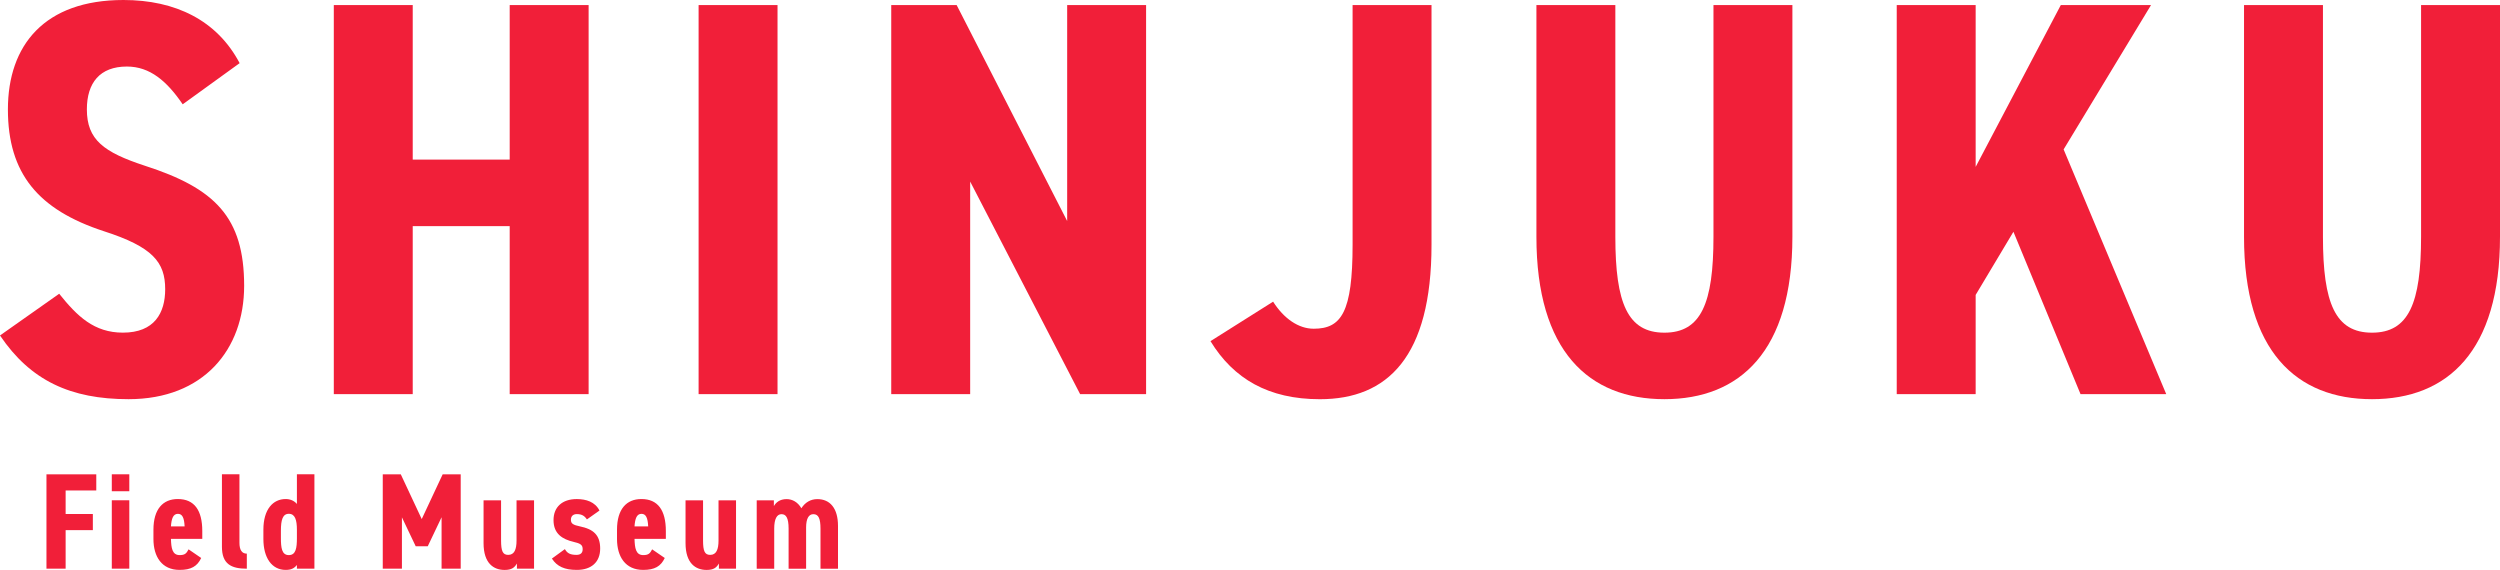
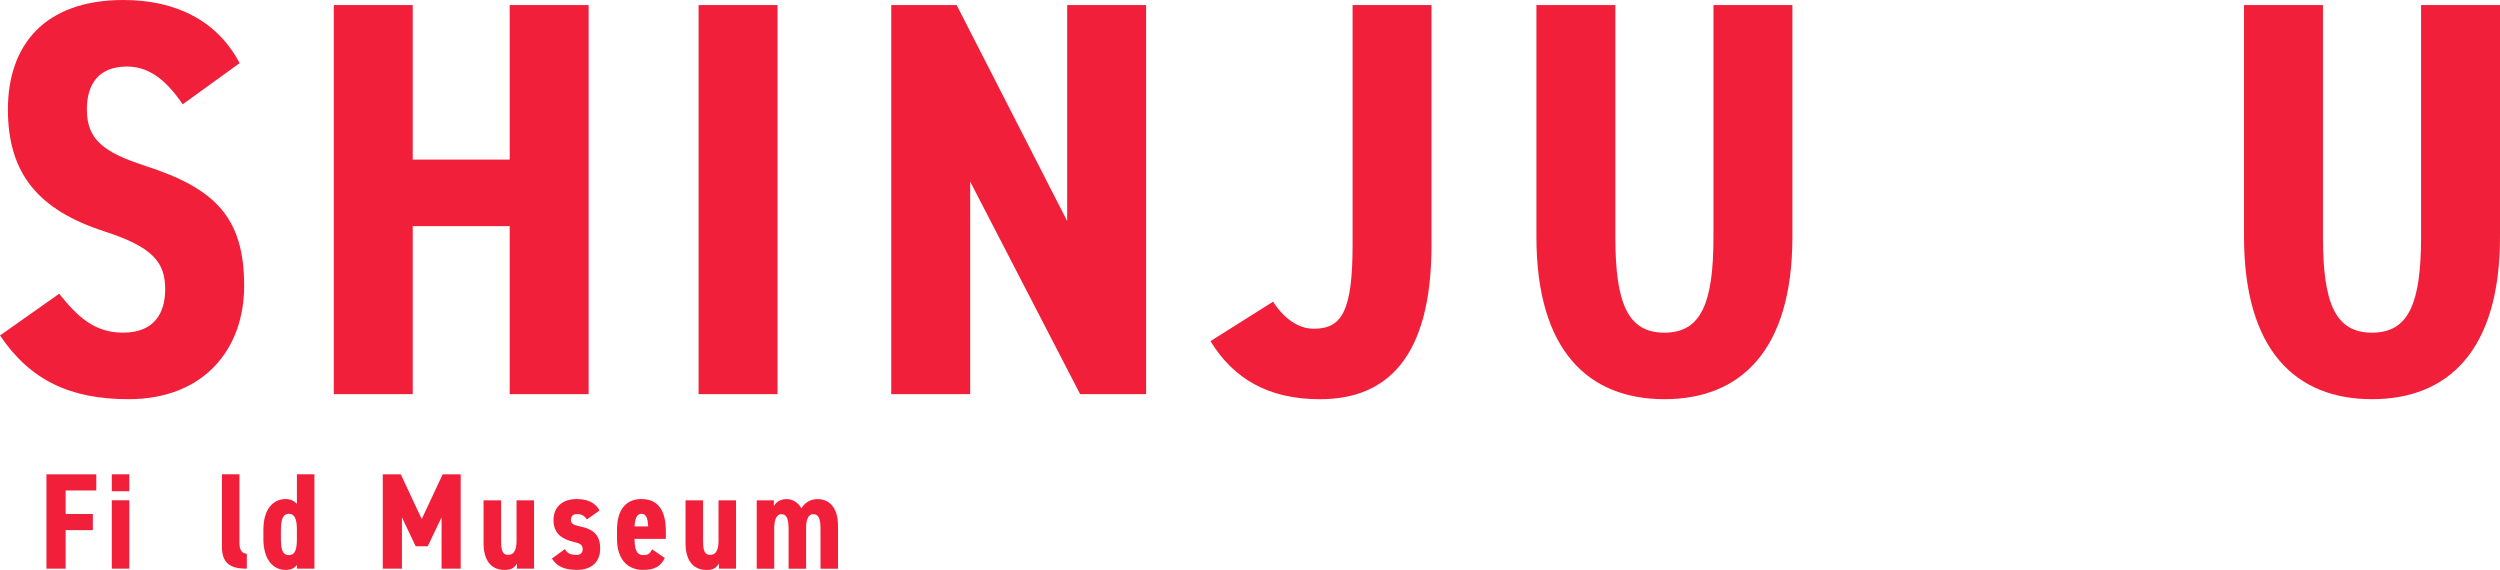
<svg xmlns="http://www.w3.org/2000/svg" viewBox="0 0 663.93 151.35">
  <defs>
    <style>.d{fill:#f11f39;}</style>
  </defs>
  <g id="a" />
  <g id="b">
    <g id="c">
      <g>
        <g>
          <path class="d" d="M48.52,27.7c-4.19-6.14-8.68-10.03-14.82-10.03-7.19,0-10.63,4.34-10.63,11.38,0,8.09,4.49,11.38,15.42,14.97,18.57,5.99,26.35,13.63,26.35,31.89,0,16.92-10.78,30.1-30.7,30.1-15.42,0-26.05-4.94-34.14-16.92l15.72-11.08c4.79,5.99,9.28,10.33,16.92,10.33,8.39,0,11.23-5.24,11.23-11.53,0-7.19-3.29-11.23-16.32-15.42C10.18,55.7,2.1,46.12,2.1,29.05S11.83,0,32.79,0c13.78,0,24.86,5.39,30.85,16.77l-15.12,10.93Z" />
          <path class="d" d="M109.61,42.38h25.75V1.35h20.96V104.67h-20.96V60.05h-25.75v44.62h-20.96V1.35h20.96V42.38Z" />
          <path class="d" d="M206.49,104.67h-20.96V1.35h20.96V104.67Z" />
          <path class="d" d="M304.37,1.35V104.67h-17.52l-29.2-56.45v56.45h-20.96V1.35h17.37l29.35,57.35V1.35h20.96Z" />
          <path class="d" d="M338.1,80.11c2.85,4.49,6.74,7.19,10.78,7.19,7.34,0,10.33-4.34,10.33-22.31V1.35h20.96v63.64c0,29.8-11.68,41.03-29.65,41.03-13.63,0-22.91-5.39-29.05-15.42l16.62-10.48Z" />
          <path class="d" d="M408.03,62.89V1.35h20.96V62.89c0,17.67,3.29,25.46,13.03,25.46s13.03-7.79,13.03-25.46V1.35h20.96V62.89c0,30.4-13.93,43.12-33.99,43.12s-33.99-12.73-33.99-43.12Z" />
-           <path class="d" d="M552.53,104.67l-17.82-43.12-10.03,16.77v26.35h-20.96V1.35h20.96V44.32L547.29,1.35h23.96l-23.21,38.33,27.25,64.99h-22.76Z" />
          <path class="d" d="M595.95,62.89V1.35h20.96V62.89c0,17.67,3.29,25.46,13.03,25.46s13.03-7.79,13.03-25.46V1.35h20.96V62.89c0,30.4-13.93,43.12-33.99,43.12s-33.99-12.73-33.99-43.12Z" />
        </g>
        <g>
          <path class="d" d="M25.57,125.96v4.29h-8.14v6.25h7.23v4.29h-7.23v10.24h-5.09v-25.06h13.22Z" />
          <path class="d" d="M29.69,125.96h4.65v4.5h-4.65v-4.5Zm0,6.9h4.65v18.16h-4.65v-18.16Z" />
-           <path class="d" d="M53.43,148.19c-1.05,2.22-2.69,3.16-5.74,3.16-4.72,0-6.94-3.52-6.94-8.21v-2.47c0-5.48,2.54-8.14,6.47-8.14,4.39,0,6.5,2.98,6.5,8.5v2.07h-8.32c.07,2.43,.33,4.32,2.32,4.32,1.45,0,1.82-.51,2.36-1.53l3.34,2.29Zm-8.03-8.39h3.63c-.11-2.32-.62-3.34-1.78-3.34-1.27,0-1.71,1.27-1.85,3.34Z" />
          <path class="d" d="M58.94,125.96h4.65v18.2c0,1.96,.69,2.87,1.96,2.87v4c-4.18,0-6.61-1.27-6.61-5.81v-19.25Z" />
          <path class="d" d="M78.85,125.96h4.65v25.06h-4.65v-.98c-.73,.91-1.56,1.31-2.98,1.31-3.7,0-5.92-3.23-5.92-8.21v-2.47c0-5.45,2.58-8.14,5.92-8.14,1.23,0,2.29,.47,2.98,1.31v-7.88Zm0,16.96v-2.22c0-2.65-.51-4.25-2.14-4.25s-2.11,1.6-2.11,4.5v1.89c0,2.62,.22,4.58,2.11,4.58s2.14-1.96,2.14-4.5Z" />
          <path class="d" d="M106.74,137.37v13.66h-5.09v-25.06h4.79l5.56,11.88,5.56-11.88h4.79v25.06h-5.08v-13.66l-3.67,7.7h-3.2l-3.67-7.7Z" />
          <path class="d" d="M141.82,151.03h-4.54v-1.38c-.62,1.05-1.34,1.71-3.27,1.71-2.91,0-5.59-1.74-5.59-7.12v-11.37h4.65v10.64c0,2.83,.44,3.85,1.89,3.85,1.63,0,2.22-1.42,2.22-3.81v-10.68h4.65v18.16Z" />
          <path class="d" d="M155.87,137.95c-.62-.94-1.34-1.42-2.69-1.42-.8,0-1.56,.4-1.56,1.49,0,1.02,.51,1.38,2.43,1.78,3.56,.73,5.34,2.32,5.34,5.88s-2.29,5.67-6.21,5.67c-3.23,0-5.27-.91-6.61-3.01l3.45-2.51c.58,1.02,1.31,1.53,3.09,1.53,1.09,0,1.63-.54,1.63-1.49,0-1.13-.51-1.53-2.4-1.96-2.94-.69-5.34-2.11-5.34-5.78,0-3.45,2.29-5.59,6.17-5.59,2.47,0,4.87,.73,6.03,3.05l-3.34,2.36Z" />
          <path class="d" d="M176.54,148.19c-1.05,2.22-2.69,3.16-5.74,3.16-4.72,0-6.94-3.52-6.94-8.21v-2.47c0-5.48,2.54-8.14,6.47-8.14,4.39,0,6.5,2.98,6.5,8.5v2.07h-8.32c.07,2.43,.33,4.32,2.32,4.32,1.45,0,1.82-.51,2.36-1.53l3.34,2.29Zm-8.03-8.39h3.63c-.11-2.32-.62-3.34-1.78-3.34-1.27,0-1.71,1.27-1.85,3.34Z" />
          <path class="d" d="M195.46,151.03h-4.54v-1.38c-.62,1.05-1.34,1.71-3.27,1.71-2.91,0-5.59-1.74-5.59-7.12v-11.37h4.65v10.64c0,2.83,.44,3.85,1.89,3.85,1.63,0,2.22-1.42,2.22-3.81v-10.68h4.65v18.16Z" />
          <path class="d" d="M200.98,132.87h4.54v1.53c.54-.94,1.56-1.85,3.38-1.85,1.53,0,2.98,.8,3.92,2.43,.98-1.53,2.43-2.43,4.25-2.43,3.34,0,5.48,2.4,5.48,7.12v11.37h-4.65v-10.64c0-2.72-.54-3.85-1.89-3.85-1.23,0-1.93,1.16-1.93,3.56v10.93h-4.65v-10.64c0-2.91-.69-3.85-1.89-3.85s-1.93,1.23-1.93,3.81v10.68h-4.65v-18.16Z" />
        </g>
      </g>
    </g>
  </g>
</svg>